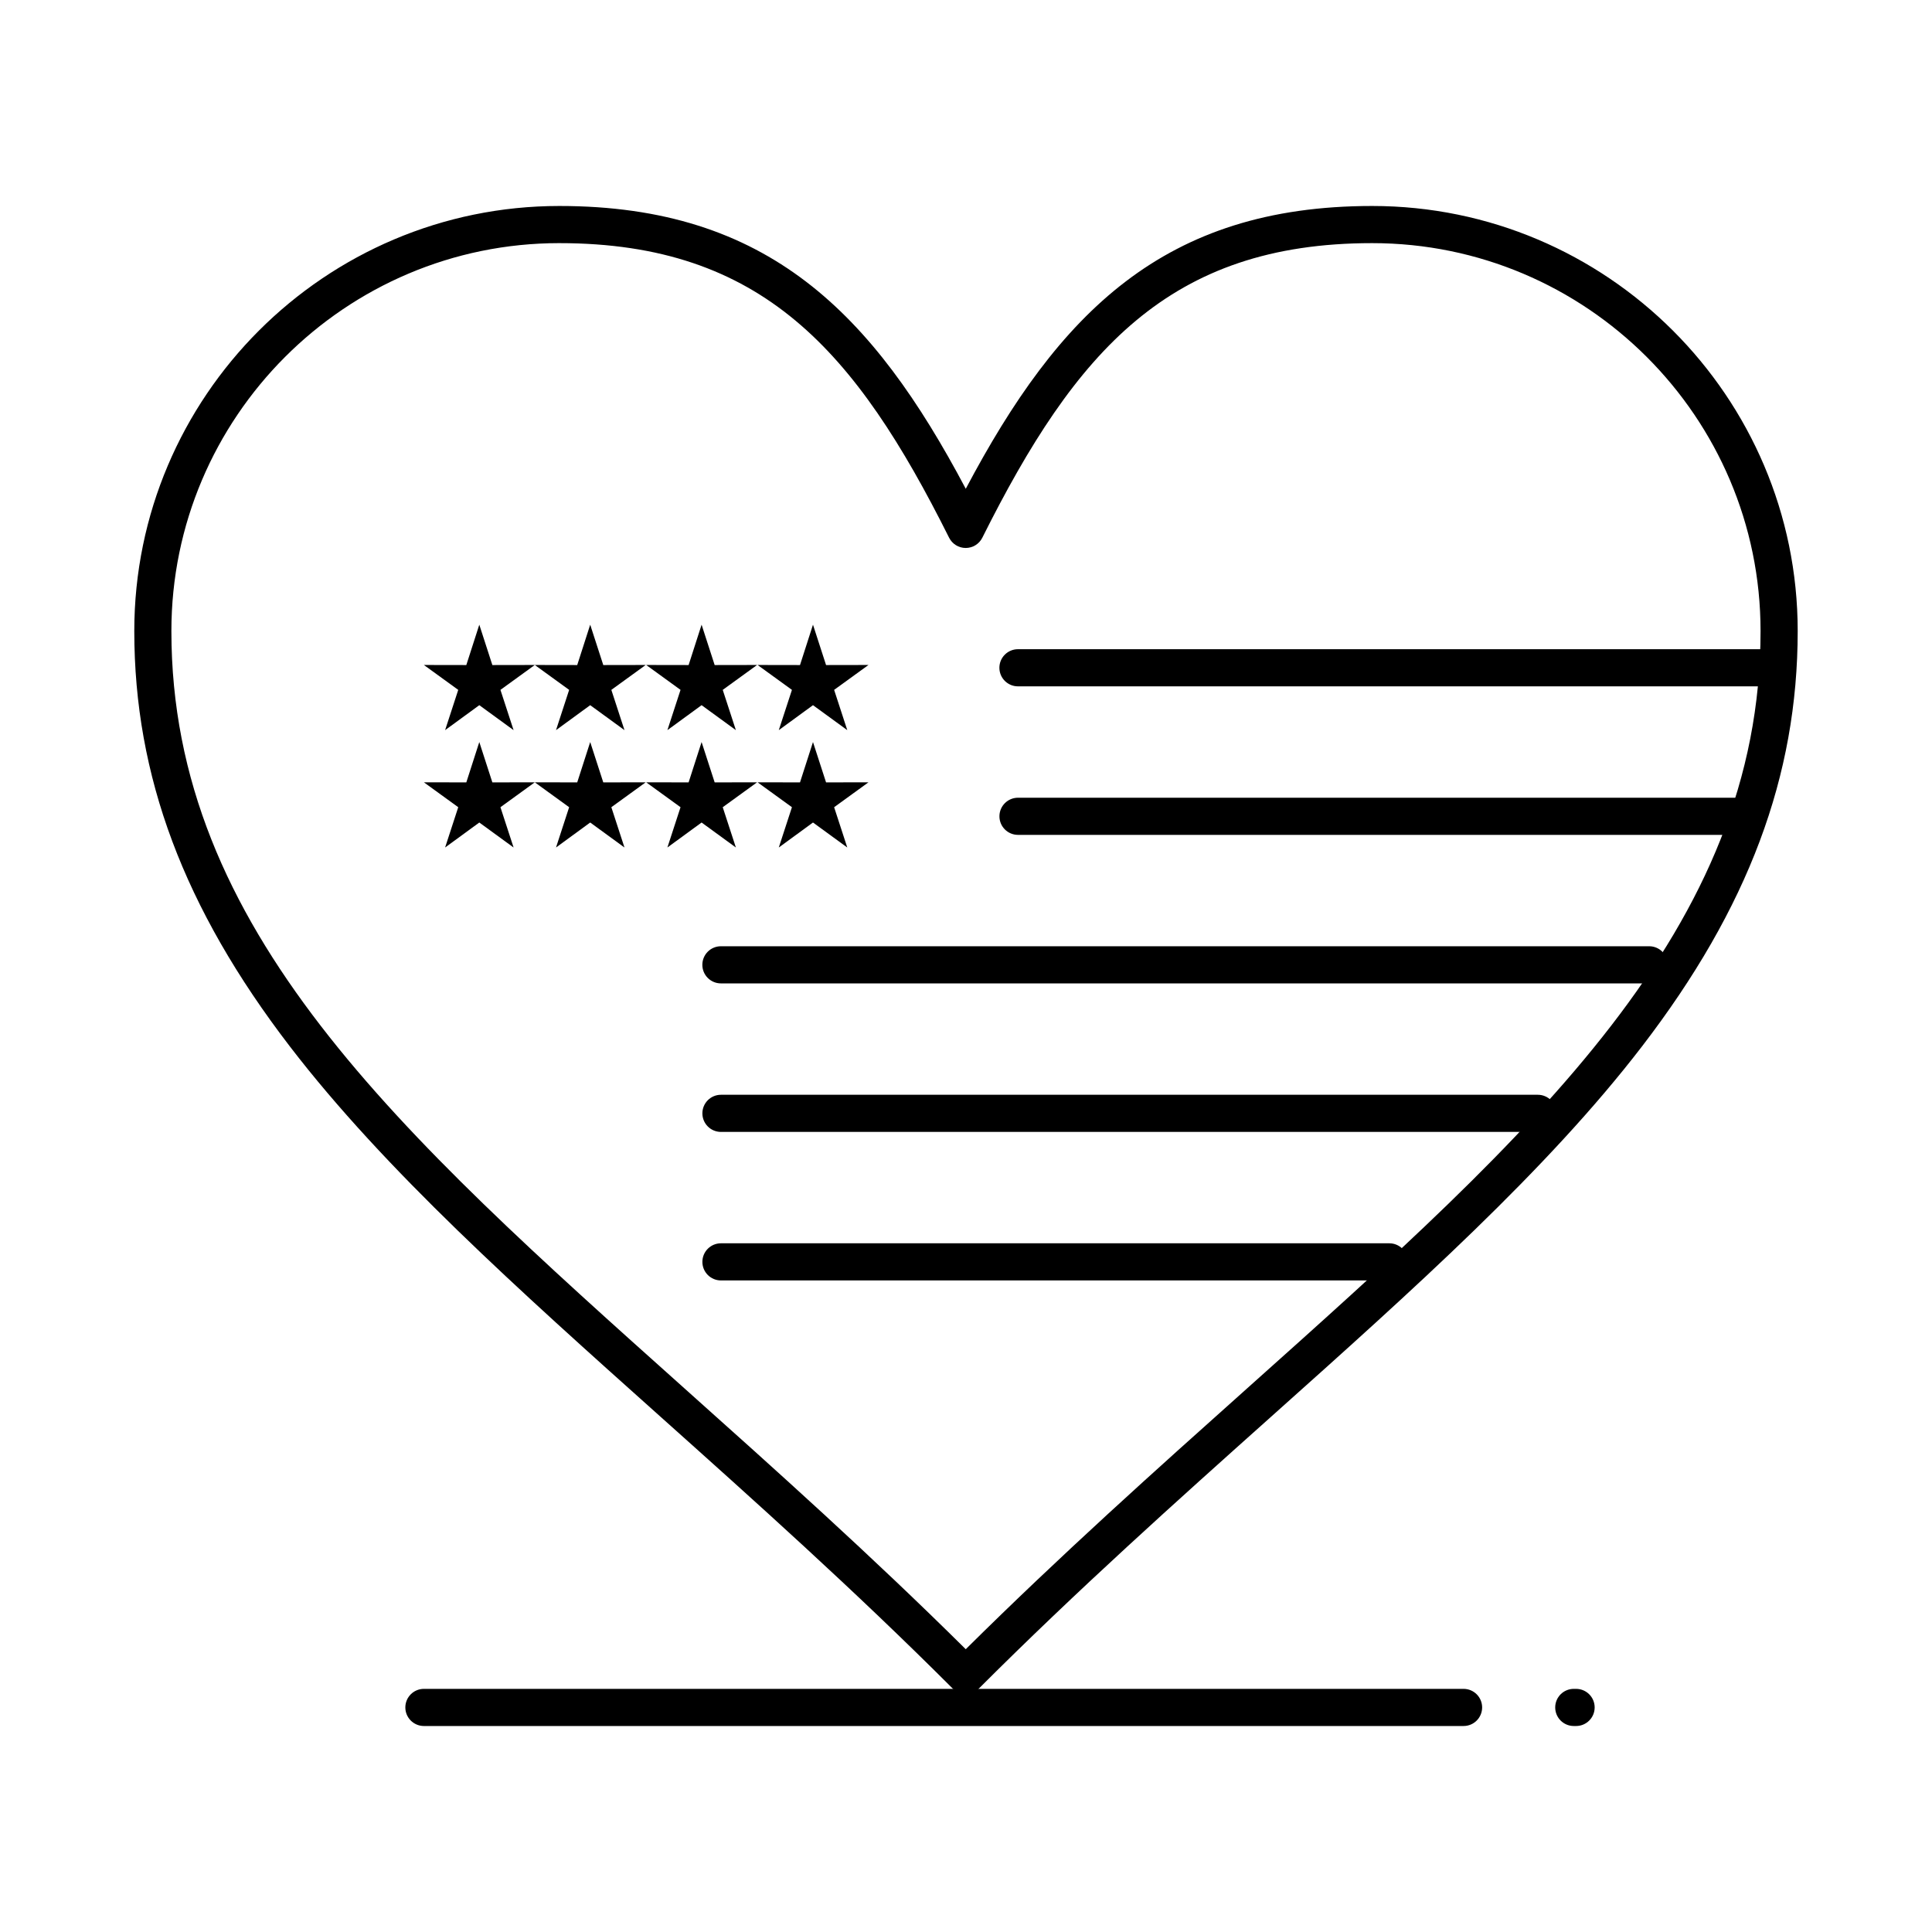
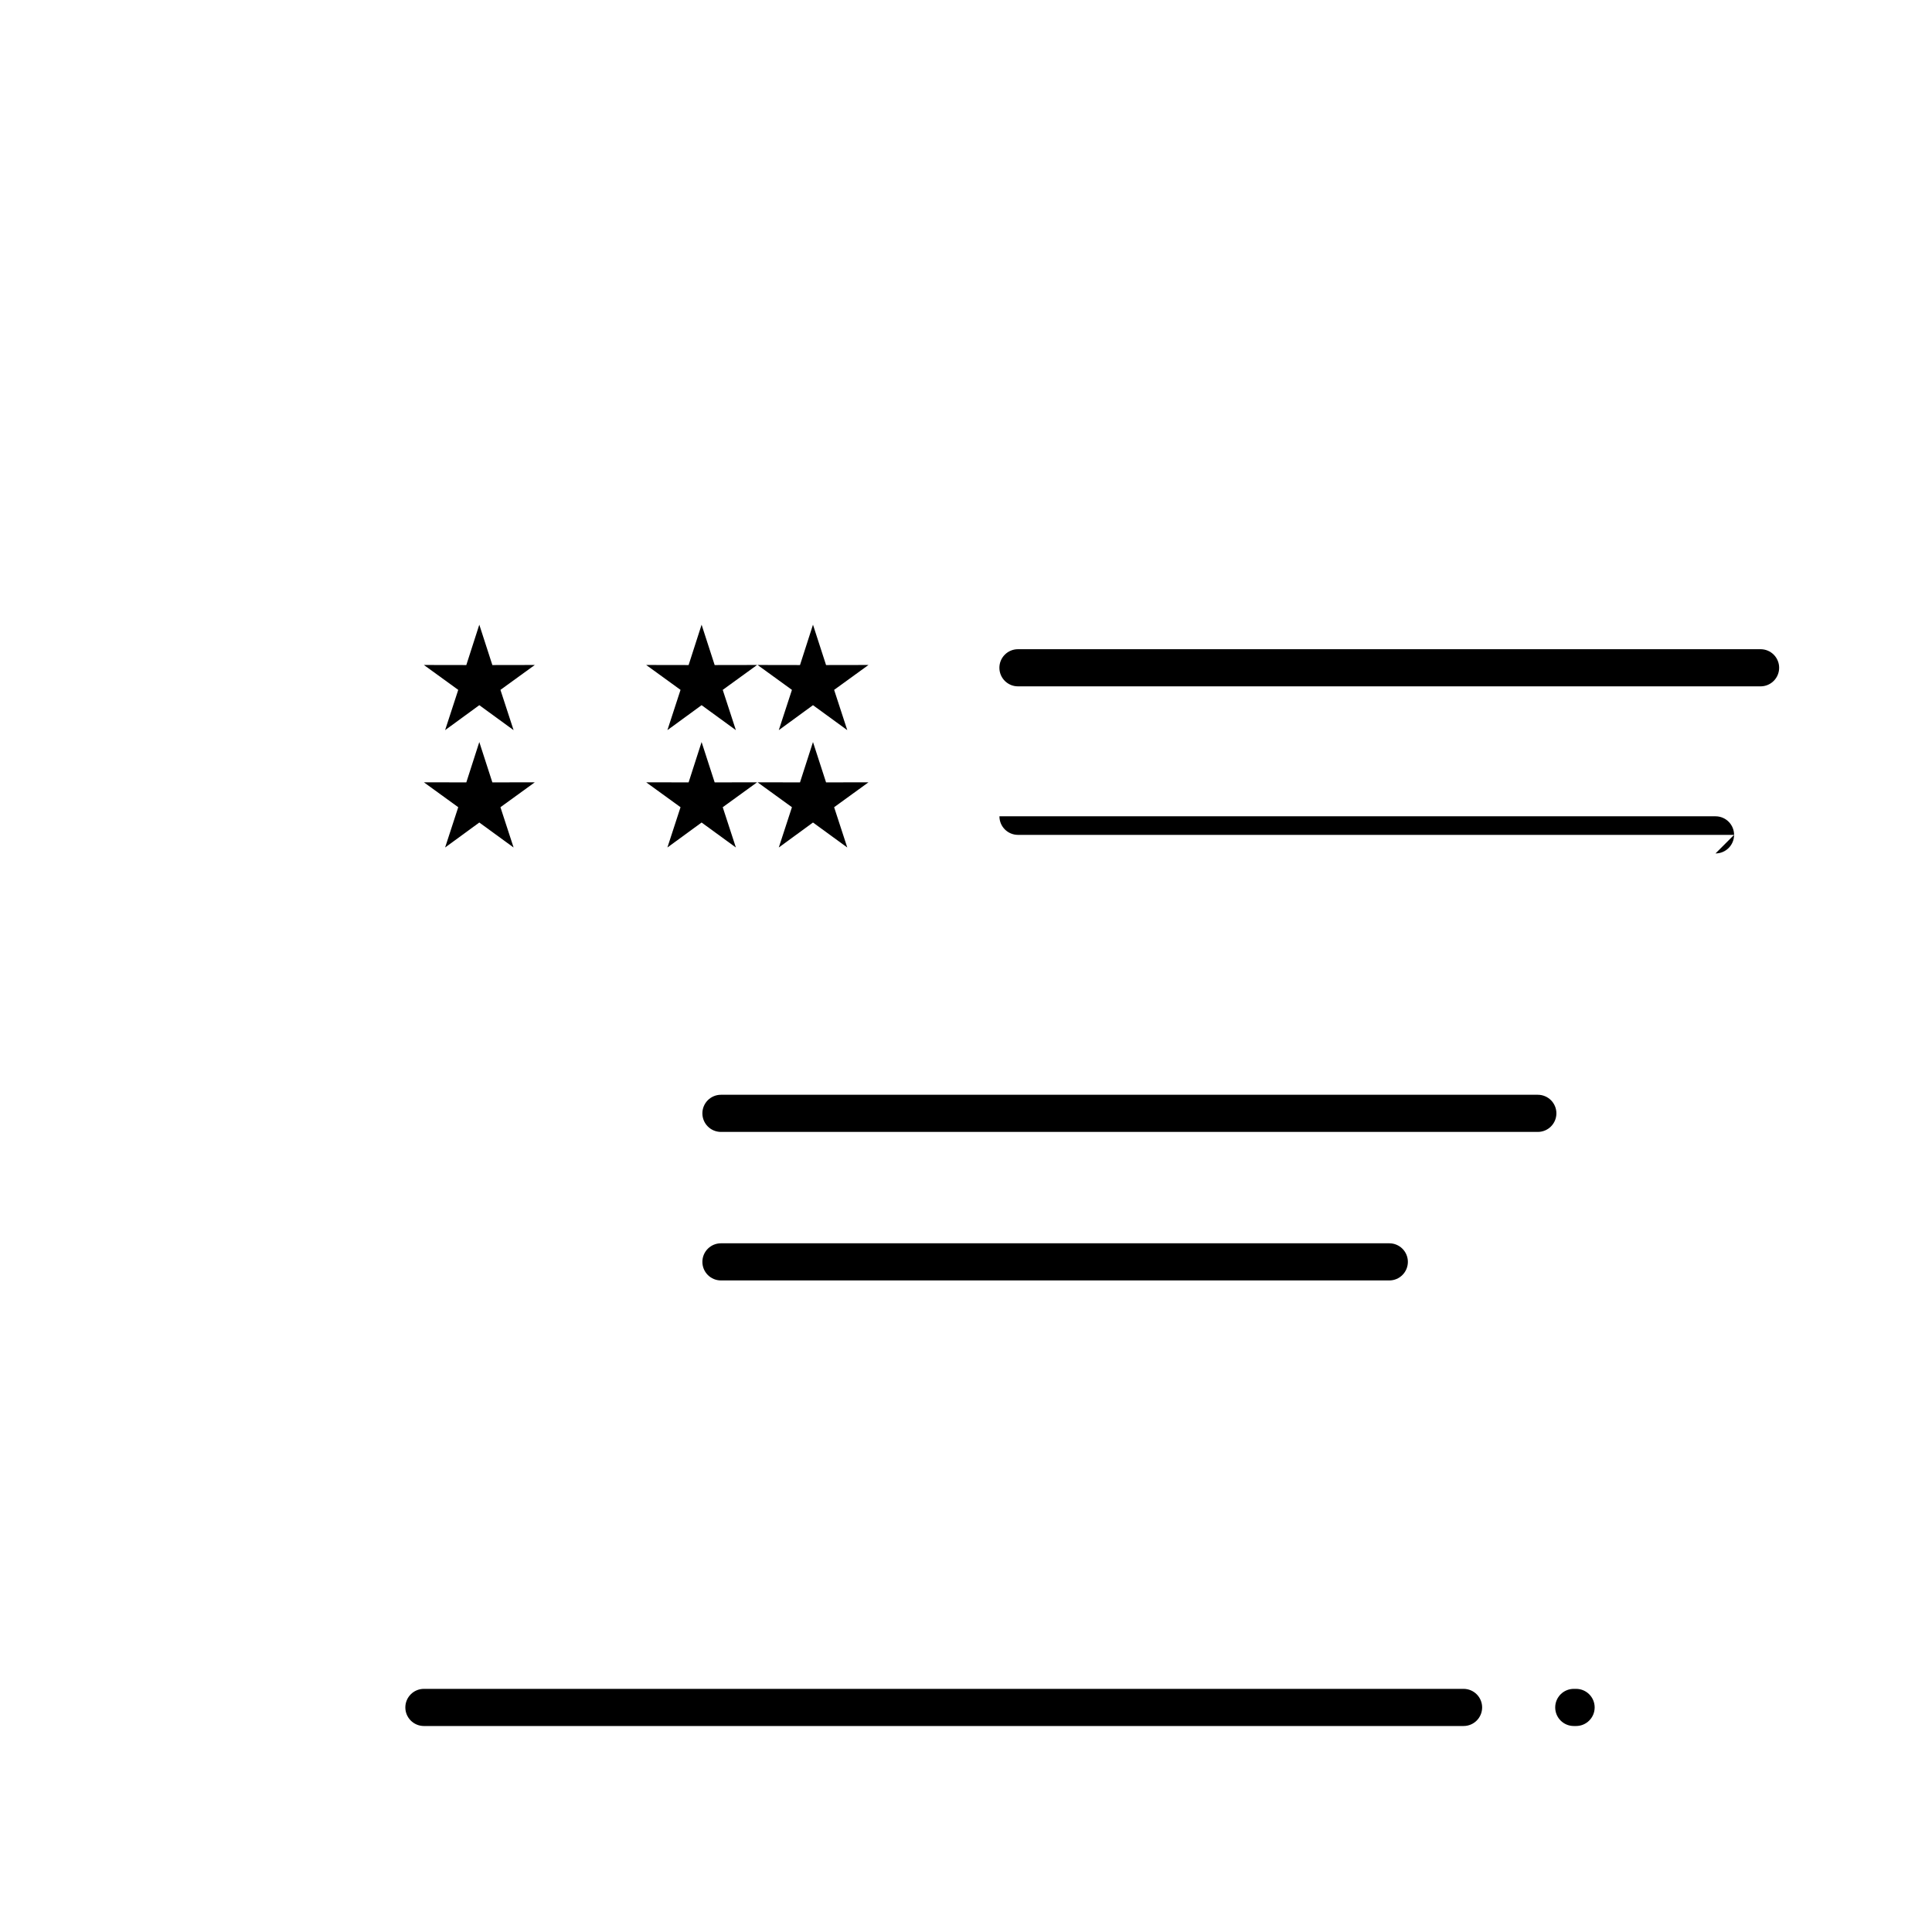
<svg xmlns="http://www.w3.org/2000/svg" fill="#000000" width="800px" height="800px" version="1.1" viewBox="144 144 512 512">
  <g>
-     <path d="m399.94 592.91c-1.258 0-2.519-0.48-3.481-1.441-26.32-26.32-52.32-49.574-77.465-72.062-37.535-33.57-72.988-65.281-98.16-98.07-28.141-36.66-41.246-71.648-41.246-110.11 0-62.105 50.527-112.64 112.64-112.64 55.277 0 83.098 28.438 107.71 74.945 24.617-46.508 52.441-74.945 107.71-74.945 62.176 0 112.76 50.527 112.76 112.64 0 38.445-13.109 73.422-41.254 110.07-25.172 32.777-60.621 64.469-98.152 98.02-25.188 22.52-51.234 45.805-77.594 72.16-0.961 0.961-2.219 1.441-3.477 1.441zm-107.72-384.48c-56.684 0-102.8 46.113-102.8 102.8 0 79.098 60.074 132.82 136.13 200.85 24.141 21.59 49.062 43.883 74.383 68.977 25.359-25.133 50.328-47.457 74.512-69.074 76.051-67.992 136.12-121.69 136.12-200.75 0-56.684-46.172-102.8-102.92-102.8-53.762 0-78.594 28.625-103.32 78.066-0.832 1.668-2.535 2.719-4.402 2.719-1.863 0-3.566-1.051-4.402-2.719-24.711-49.441-49.539-78.066-103.3-78.066z" />
    <path d="m512.18 483.33h-177.12c-2.719 0-4.922-2.203-4.922-4.922s2.203-4.922 4.922-4.922h177.12c2.719 0 4.922 2.203 4.922 4.922-0.004 2.719-2.203 4.922-4.922 4.922z" />
    <path d="m551.54 443.97h-216.48c-2.719 0-4.922-2.203-4.922-4.922s2.203-4.922 4.922-4.922h216.48c2.719 0 4.922 2.203 4.922 4.922-0.004 2.719-2.203 4.922-4.922 4.922z" />
-     <path d="m581.05 404.61h-246c-2.719 0-4.922-2.203-4.922-4.922s2.203-4.922 4.922-4.922h246c2.719 0 4.922 2.203 4.922 4.922s-2.203 4.922-4.922 4.922z" />
-     <path d="m603.55 365.25h-189.77c-2.719 0-4.922-2.203-4.922-4.922s2.203-4.922 4.922-4.922h189.77c2.719 0 4.922 2.203 4.922 4.922-0.004 2.719-2.203 4.922-4.922 4.922z" />
+     <path d="m603.55 365.25h-189.77c-2.719 0-4.922-2.203-4.922-4.922h189.77c2.719 0 4.922 2.203 4.922 4.922-0.004 2.719-2.203 4.922-4.922 4.922z" />
    <path d="m610.57 325.89h-196.8c-2.719 0-4.922-2.203-4.922-4.922s2.203-4.922 4.922-4.922h196.8c2.719 0 4.922 2.203 4.922 4.922s-2.203 4.922-4.922 4.922z" />
    <path d="m531.86 601.41h-275.52c-2.719 0-4.922-2.203-4.922-4.922s2.203-4.922 4.922-4.922h275.52c2.719 0 4.922 2.203 4.922 4.922-0.004 2.723-2.203 4.922-4.922 4.922z" />
    <path d="m561.68 601.41h-0.613c-2.719 0-4.922-2.203-4.922-4.922s2.203-4.922 4.922-4.922h0.613c2.719 0 4.922 2.203 4.922 4.922-0.004 2.723-2.207 4.922-4.922 4.922z" />
    <path d="m271.02 309.55 3.461 10.695 11.246-0.02-9.105 6.598 3.484 10.672-9.086-6.617-9.062 6.617 3.481-10.672-9.102-6.598 11.242 0.02z" fill-rule="evenodd" />
-     <path d="m300.41 309.55 3.465 10.695 11.242-0.02-9.105 6.598 3.481 10.672-9.082-6.617-9.062 6.617 3.481-10.672-9.102-6.598 11.242 0.02z" fill-rule="evenodd" />
    <path d="m329.93 309.55 3.465 10.695 11.242-0.02-9.105 6.598 3.484 10.672-9.086-6.617-9.062 6.617 3.481-10.672-9.102-6.598 11.242 0.02z" fill-rule="evenodd" />
    <path d="m359.45 309.55 3.465 10.695 11.242-0.02-9.105 6.598 3.484 10.672-9.086-6.617-9.062 6.617 3.484-10.672-9.105-6.598 11.242 0.02z" fill-rule="evenodd" />
    <path d="m271.02 340.65 3.461 10.691 11.246-0.02-9.105 6.598 3.484 10.676-9.086-6.621-9.062 6.621 3.481-10.676-9.102-6.598 11.242 0.02z" fill-rule="evenodd" />
-     <path d="m300.41 340.65 3.465 10.691 11.242-0.02-9.105 6.598 3.481 10.676-9.082-6.621-9.062 6.621 3.481-10.676-9.102-6.598 11.242 0.02z" fill-rule="evenodd" />
    <path d="m329.93 340.65 3.465 10.691 11.242-0.02-9.105 6.598 3.484 10.676-9.086-6.621-9.062 6.621 3.481-10.676-9.102-6.598 11.242 0.02z" fill-rule="evenodd" />
    <path d="m359.45 340.65 3.465 10.691 11.242-0.02-9.105 6.598 3.484 10.676-9.086-6.621-9.062 6.621 3.484-10.676-9.105-6.598 11.242 0.02z" fill-rule="evenodd" />
  </g>
</svg>